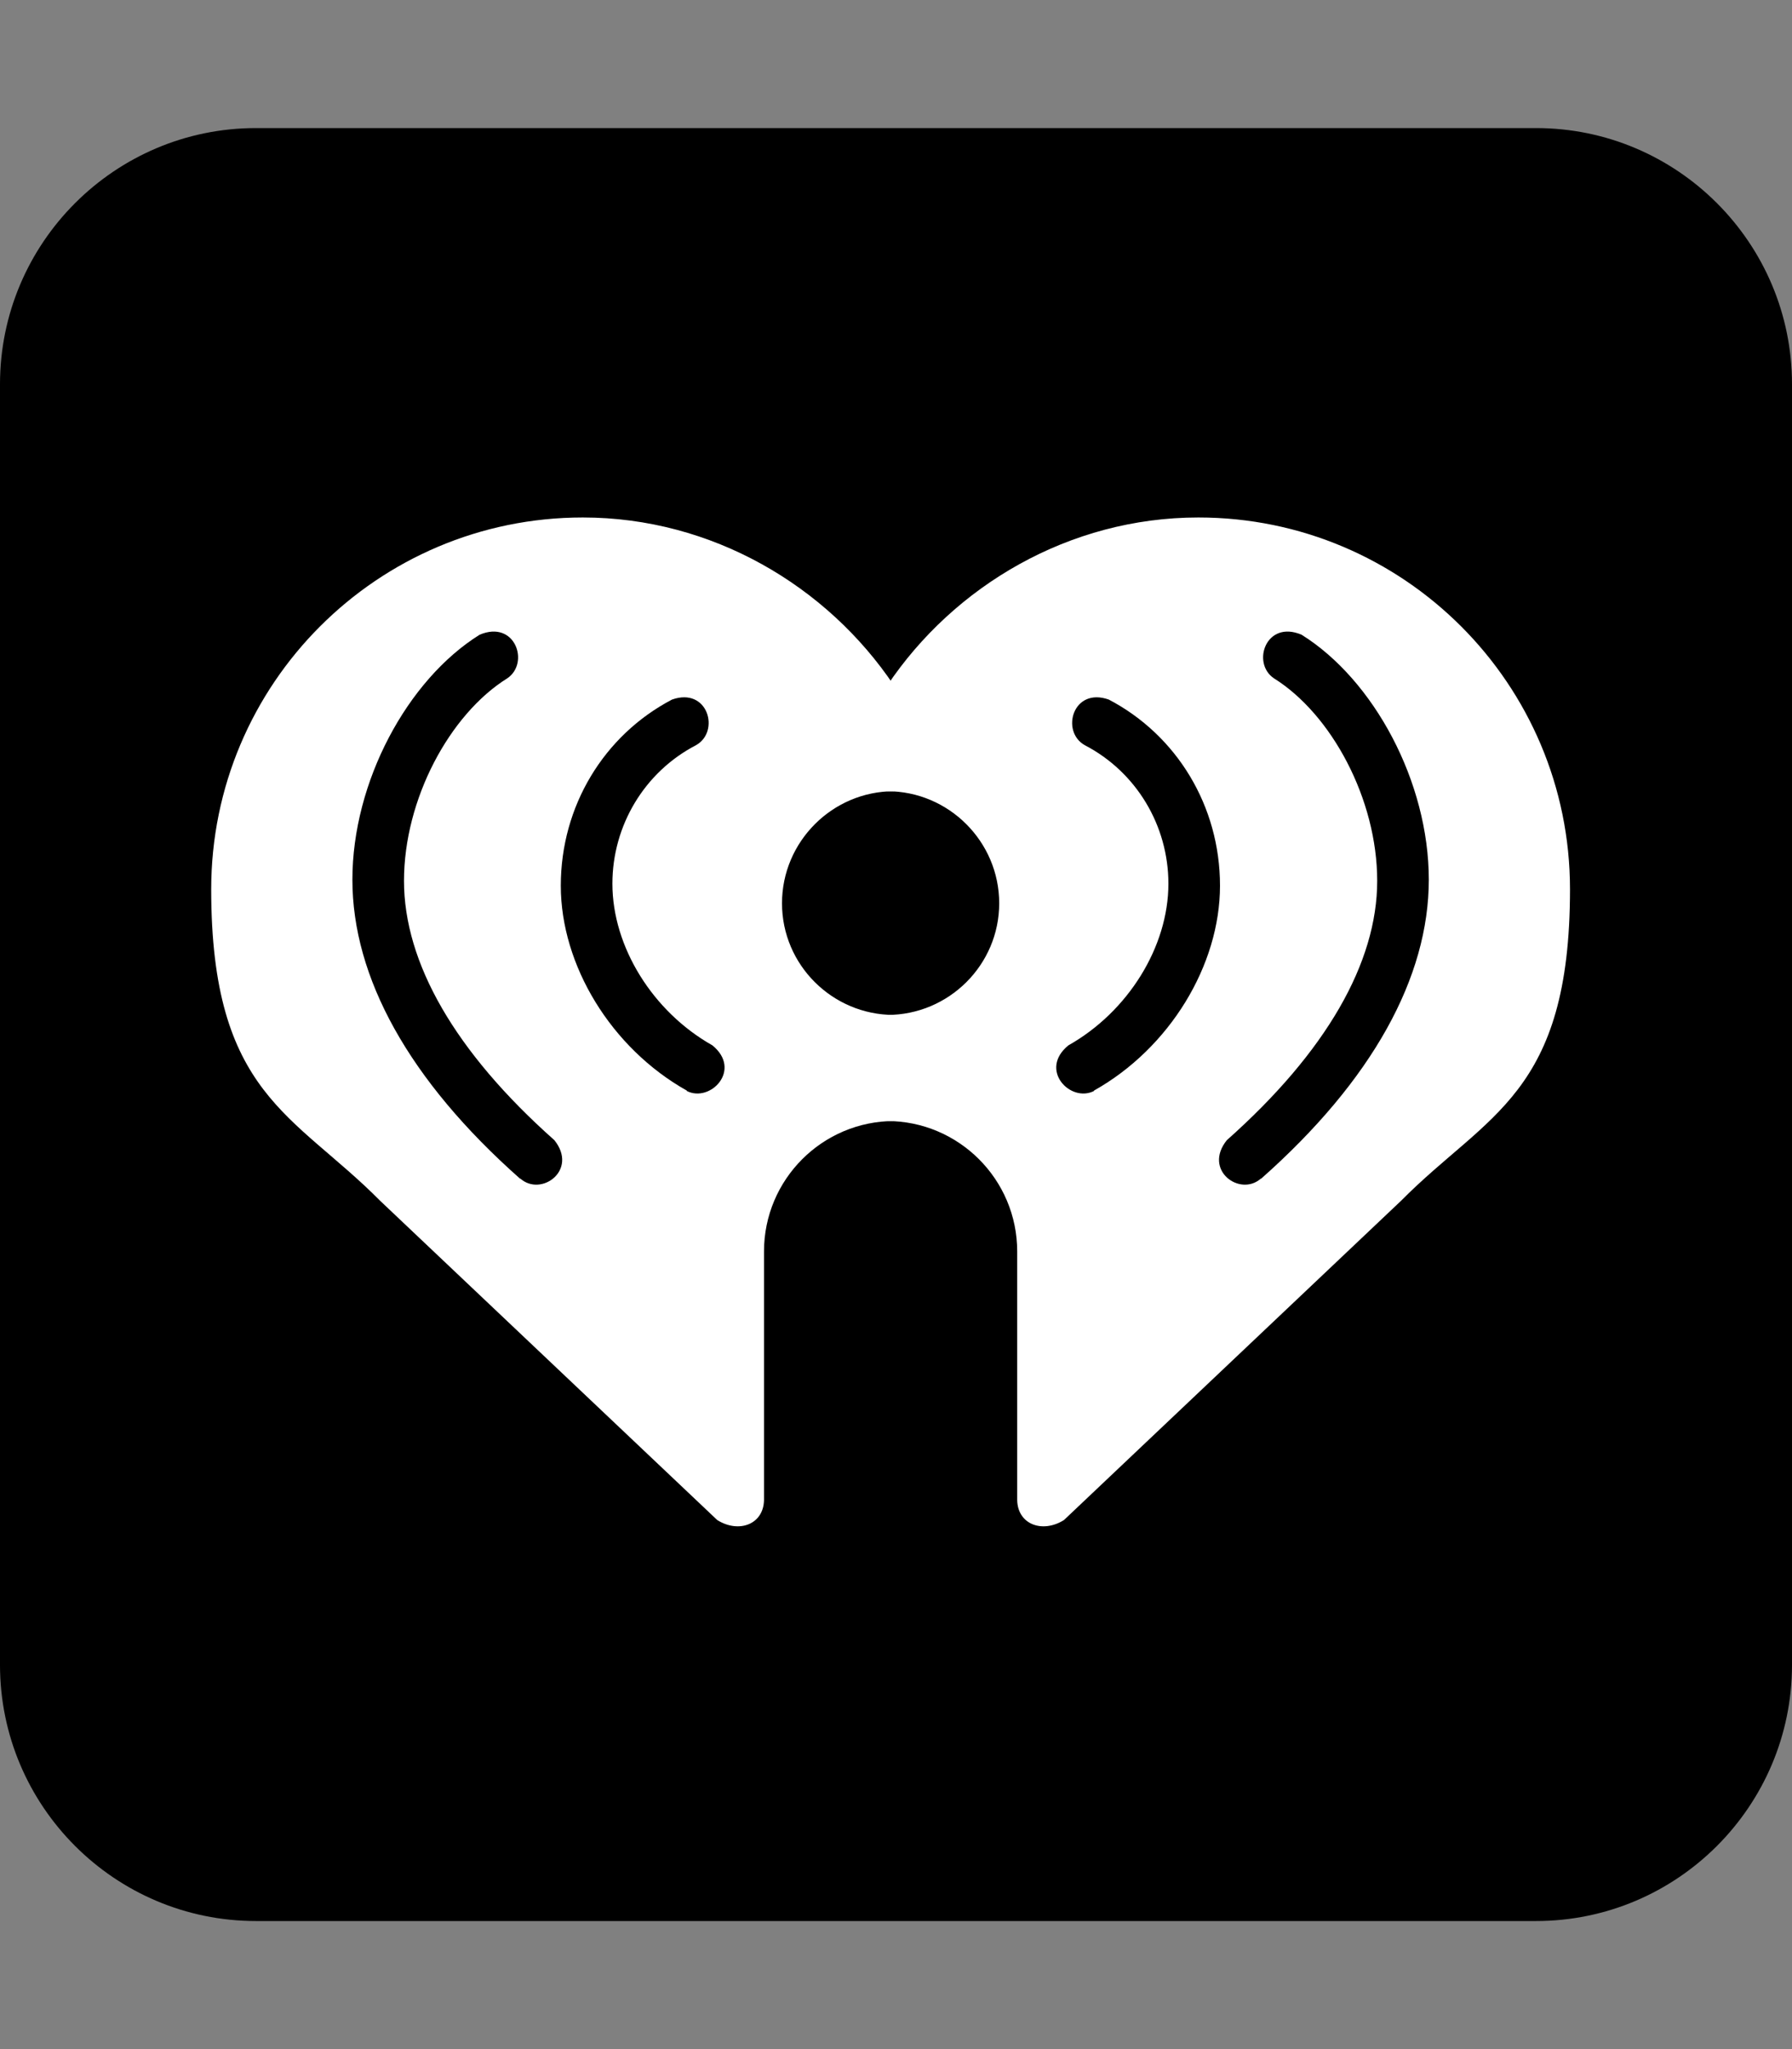
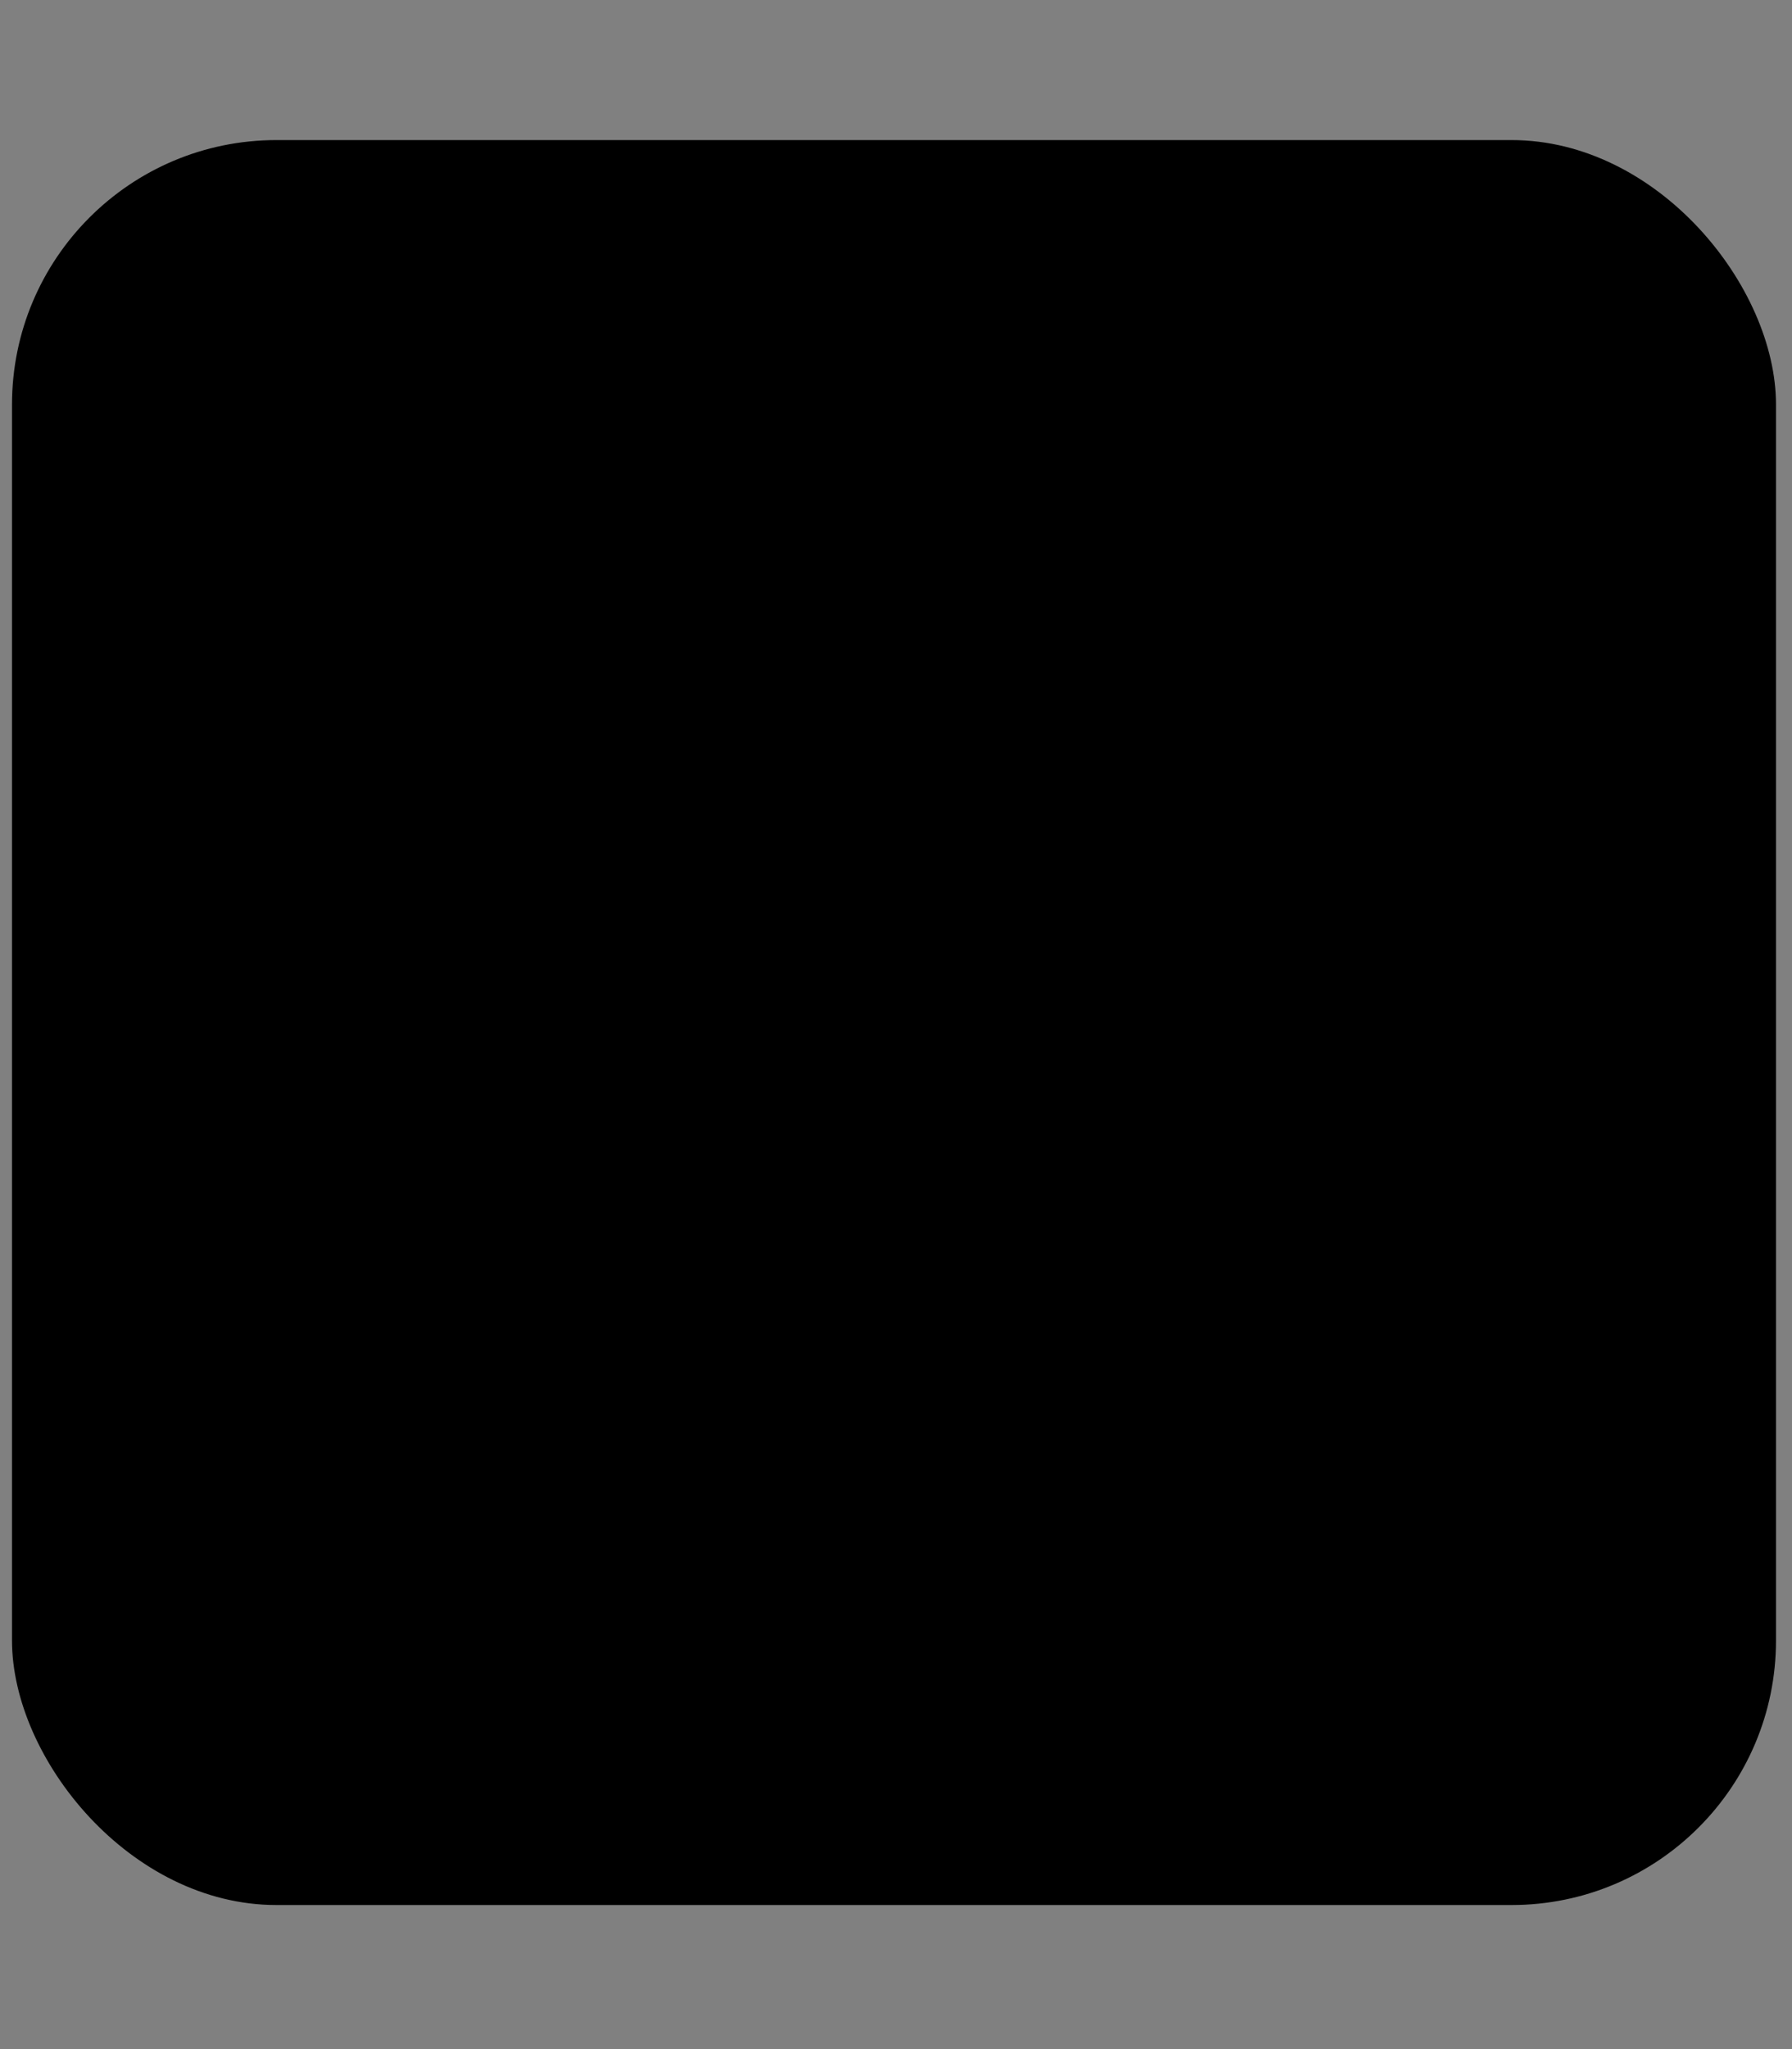
<svg xmlns="http://www.w3.org/2000/svg" version="1.1" viewBox="0 0 448 512">
  <rect x="0" y="0" width="448" height="512" fill="#808080" stroke="none" />
  <defs>
    <style>
      .cls-1 {
        fill: #fff;
      }
    </style>
  </defs>
  <g>
    <g id="Layer_1">
-       <path d="M448,96c0-35.3-28.7-64-64-64H64C28.7,32,0,60.7,0,96v320c0,35.3,28.7,64,64,64h320c35.3,0,64-28.7,64-64V96ZM21,229.2s.1-.1.1-.2.1-.2.2-.2c0,.1,0,.3-.1.4h-.2ZM239.2,384h-31.4v-102.7l-79.8-153.3h37.3c41.5,77.7,48.1,95.8,54.1,112,1.6,4.3,3.1,8.5,5.2,13.6,3.2-7,5.1-11.9,7.1-17.3,5.9-15.3,12.8-33.2,53.5-108.3h34.8l-80.8,155.1v100.9Z" />
      <rect x="3" y="35" width="441" height="441" rx="66.1" ry="66.1" />
-       <path id="h" class="cls-1" d="M130,294.5c-27.8-24.6-41.9-50.3-41.9-74.7s13.7-49.9,31.8-61.2c8.9-3.8,12.6,7.1,6.9,10.9-14.4,9-25.8,30.2-25.8,50.6s12.7,42.7,37.6,64.8c6,7.5-3.3,14.2-8.5,9.6h0ZM171.7,272.5c-18.9-10.6-31.5-31.3-31.5-51.2s10.8-37.6,27.8-46.5c9-3.2,12.1,8,6,11.4-12.9,6.7-20.9,20.1-20.9,34.6,0,15.8,10.1,32,25,40.4,7.5,6.1-.5,14.4-6.4,11.4h0ZM223.5,253.6c-15.4,0-28-12.5-28-27.9s12.6-28,28-28v-26.4c-16.7-24.9-45.5-42-77.8-42-51.3,0-92.9,41.6-92.9,92.9s20.7,56.1,42.2,77.8l84.3,79.8c5.4,3.4,11.6,1.1,11.7-5v-62.1c0-18,14.6-32.6,32.6-32.6v-26.4Z" />
-       <path id="h-2" data-name="h" class="cls-1" d="M315.3,294.5c27.8-24.6,41.9-50.3,41.9-74.7s-13.7-49.9-31.8-61.2c-8.9-3.8-12.6,7.1-6.9,10.9,14.4,9,25.8,30.2,25.8,50.6s-12.7,42.7-37.6,64.8c-6,7.5,3.3,14.2,8.5,9.6h0ZM273.5,272.5c18.9-10.6,31.5-31.3,31.5-51.2s-10.8-37.6-27.8-46.5c-9-3.2-12.1,8-6,11.4,12.9,6.7,20.9,20.1,20.9,34.6,0,15.8-10.1,32-25,40.4-7.5,6.1.5,14.4,6.4,11.4h0ZM221.8,253.6c15.4,0,28-12.5,28-27.9s-12.6-28-28-28v-26.4c16.7-24.9,45.5-42,77.8-42,51.3,0,92.9,41.6,92.9,92.9s-20.7,56.1-42.2,77.8l-84.3,79.8c-5.4,3.4-11.6,1.1-11.7-5v-62.1c0-18-14.6-32.6-32.6-32.6v-26.4Z" />
    </g>
  </g>
</svg>